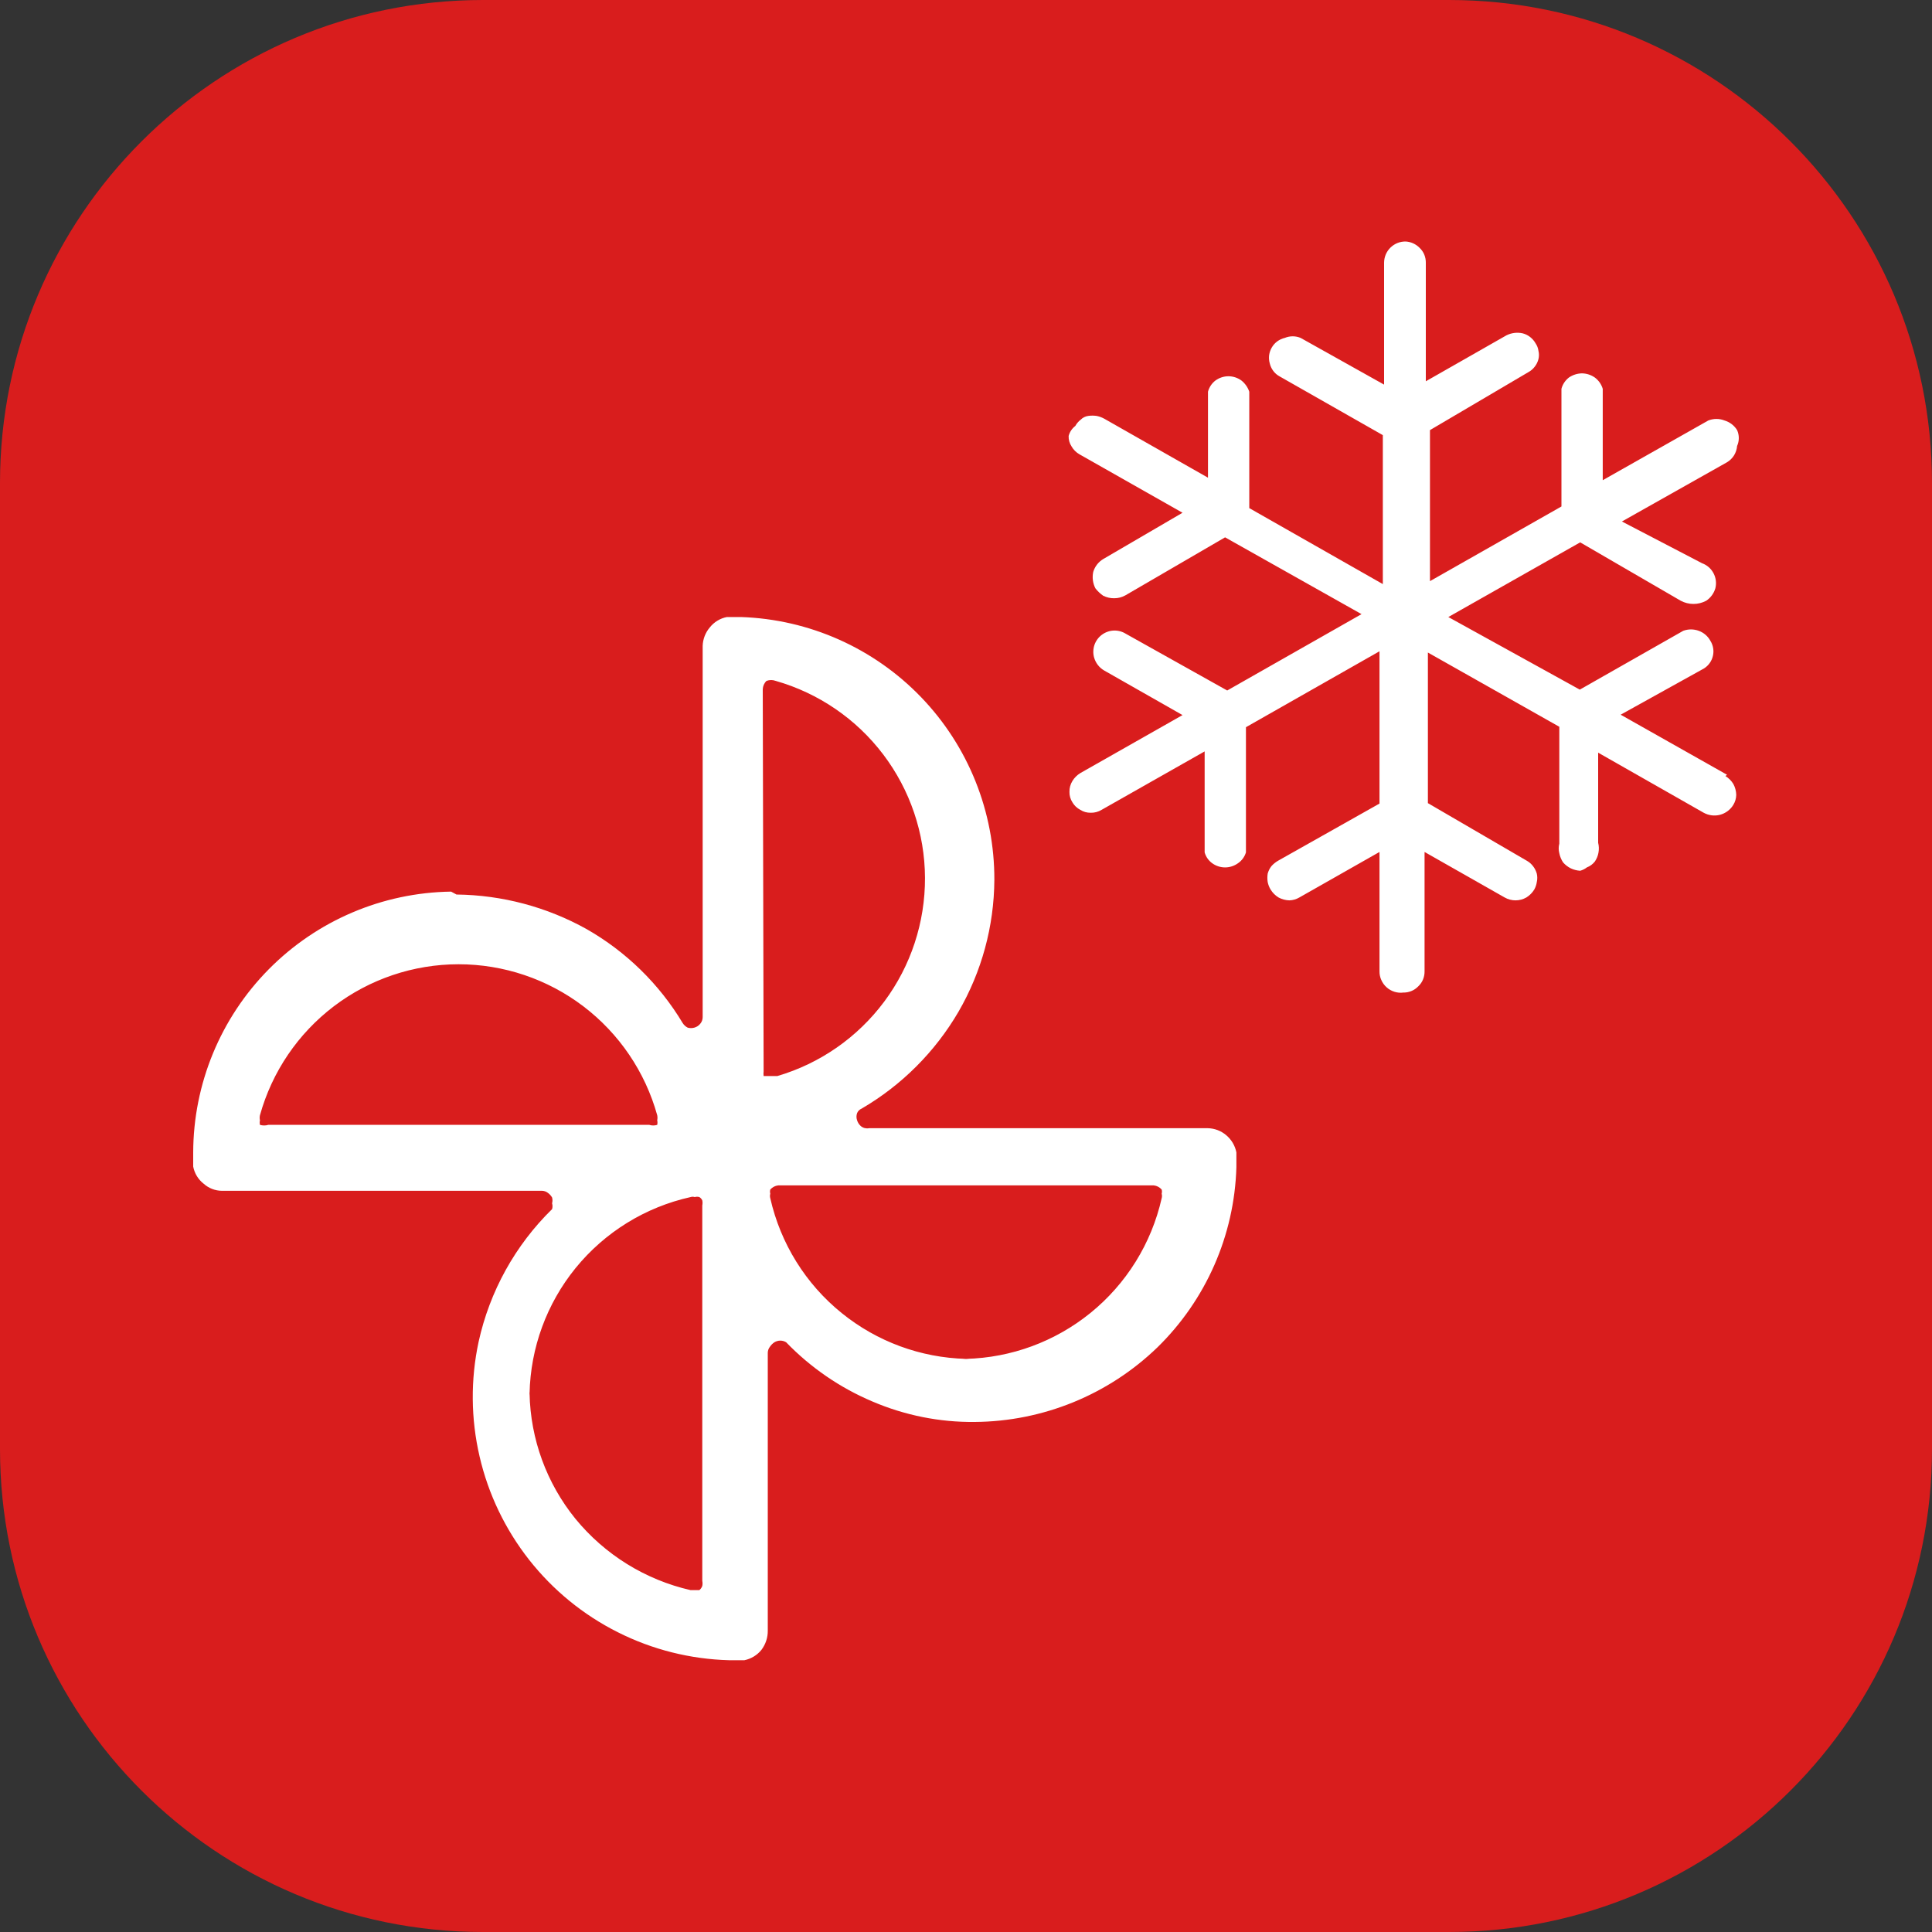
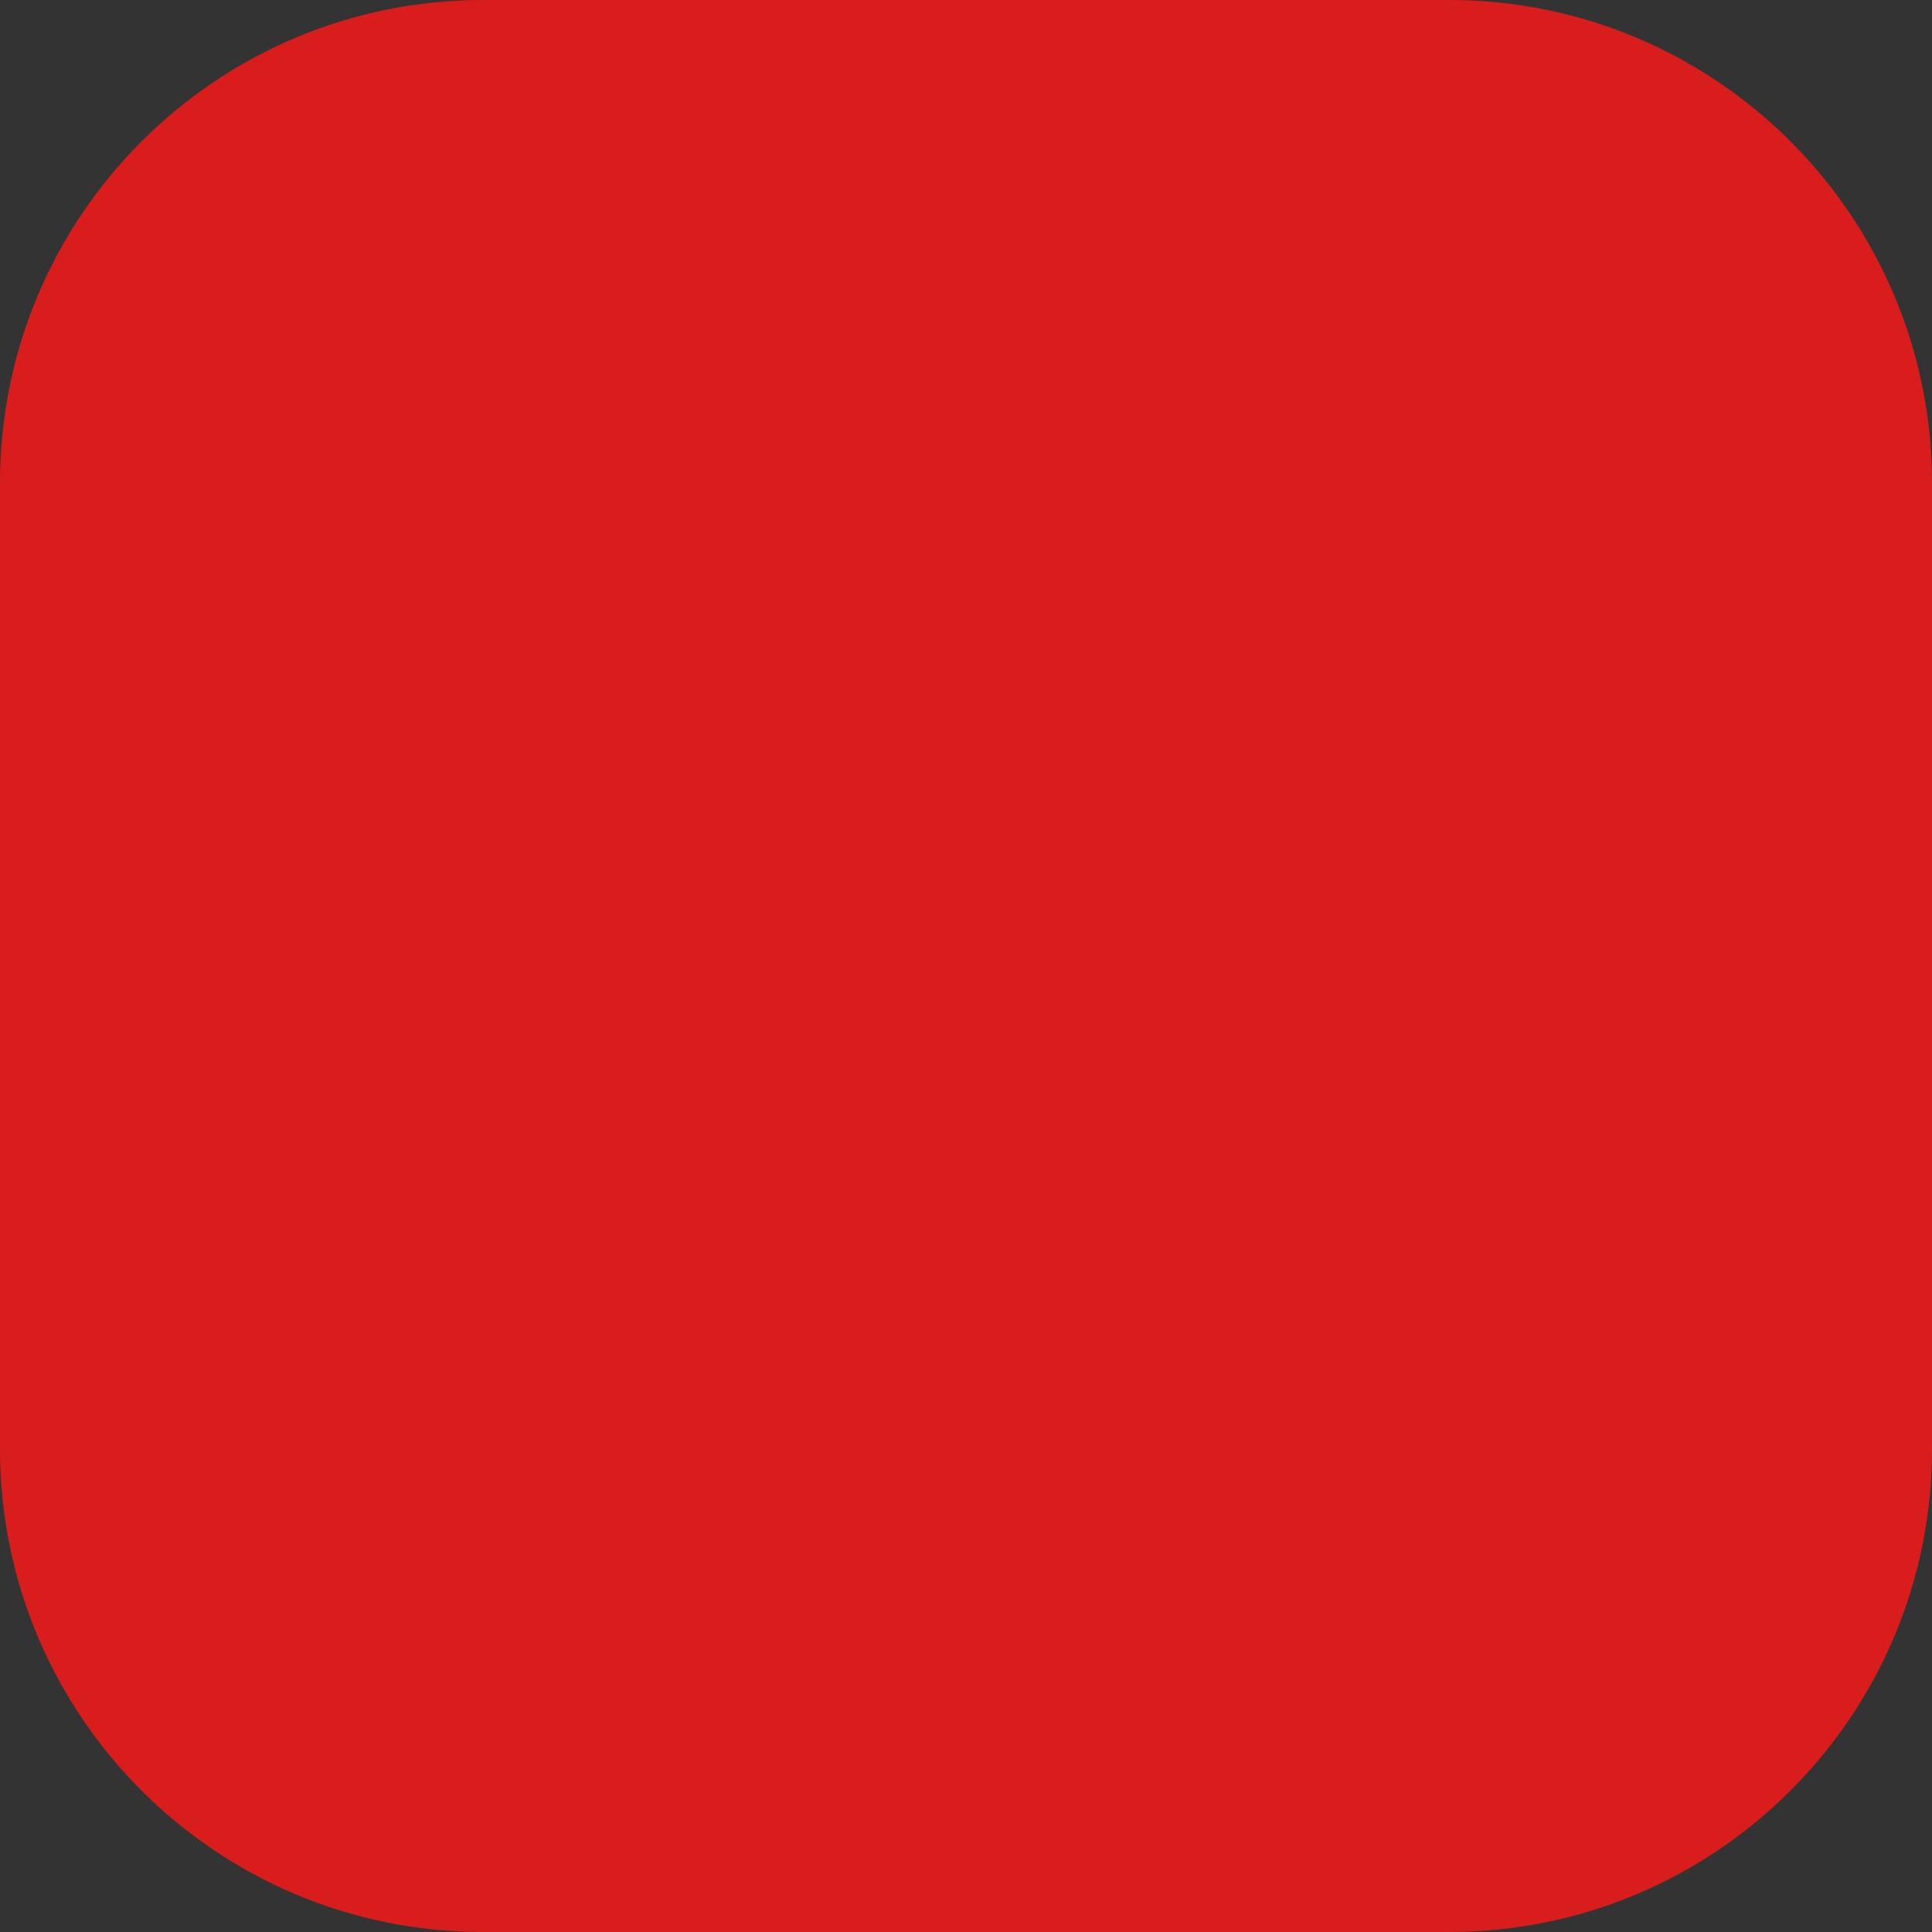
<svg xmlns="http://www.w3.org/2000/svg" width="40" height="40" viewBox="0 0 40 40" fill="none">
  <rect x="0" y="0" width="40" height="40" fill="#333333" stroke="none" />
  <path d="M30 0H10C4.477 0 0 4.477 0 10V30C0 35.523 4.477 40 10 40H30C35.523 40 40 35.523 40 30V10C40 4.477 35.523 0 30 0Z" fill="#D91D1D" />
-   <path fill-rule="evenodd" clip-rule="evenodd" d="M33.554 14.797L35.757 16.041L35.723 16.067C35.789 16.108 35.846 16.164 35.887 16.231C35.924 16.3 35.945 16.377 35.947 16.456C35.946 16.529 35.925 16.6 35.887 16.663C35.826 16.764 35.727 16.838 35.613 16.869C35.499 16.899 35.377 16.884 35.273 16.827L33.088 15.583V17.449C33.105 17.515 33.107 17.584 33.095 17.651C33.084 17.718 33.057 17.782 33.019 17.838C32.976 17.892 32.919 17.934 32.854 17.959C32.813 17.991 32.766 18.014 32.716 18.028C32.649 18.024 32.582 18.007 32.521 17.978C32.461 17.948 32.406 17.906 32.362 17.855C32.324 17.797 32.297 17.733 32.284 17.665C32.267 17.6 32.267 17.531 32.284 17.466V15.047L29.563 13.51V16.628L31.61 17.82C31.661 17.848 31.705 17.887 31.74 17.933C31.776 17.979 31.802 18.032 31.818 18.088C31.831 18.145 31.831 18.204 31.818 18.261C31.81 18.316 31.792 18.368 31.766 18.416C31.725 18.483 31.669 18.54 31.602 18.581C31.534 18.62 31.456 18.641 31.377 18.641C31.298 18.641 31.221 18.62 31.152 18.581L29.494 17.639V20.11C29.495 20.168 29.484 20.226 29.462 20.279C29.44 20.333 29.406 20.381 29.364 20.421C29.324 20.462 29.276 20.496 29.222 20.518C29.169 20.54 29.111 20.551 29.053 20.55C28.991 20.558 28.928 20.552 28.869 20.533C28.809 20.514 28.754 20.483 28.708 20.441C28.661 20.399 28.624 20.348 28.599 20.291C28.573 20.234 28.56 20.172 28.561 20.11V17.639L26.902 18.581C26.839 18.618 26.768 18.639 26.695 18.641C26.616 18.639 26.539 18.618 26.47 18.581C26.403 18.54 26.347 18.483 26.306 18.416C26.277 18.369 26.257 18.316 26.246 18.261C26.237 18.204 26.237 18.145 26.246 18.088C26.261 18.032 26.287 17.979 26.323 17.933C26.363 17.888 26.41 17.85 26.462 17.82L28.561 16.637V13.484L25.796 15.056V17.648C25.768 17.739 25.711 17.818 25.632 17.872C25.554 17.928 25.46 17.959 25.364 17.959C25.268 17.959 25.174 17.928 25.097 17.872C25.021 17.817 24.966 17.738 24.941 17.648V15.557L22.807 16.767C22.74 16.808 22.662 16.829 22.583 16.827C22.506 16.829 22.431 16.808 22.367 16.767C22.298 16.731 22.241 16.677 22.203 16.611C22.162 16.547 22.14 16.471 22.142 16.395C22.14 16.316 22.161 16.238 22.203 16.17C22.243 16.103 22.3 16.047 22.367 16.006L24.483 14.805L22.859 13.881C22.758 13.822 22.684 13.726 22.652 13.613C22.628 13.528 22.631 13.437 22.659 13.353C22.688 13.269 22.741 13.196 22.812 13.143C22.883 13.09 22.968 13.059 23.057 13.055C23.145 13.051 23.233 13.074 23.308 13.121L25.408 14.296L28.189 12.715L25.364 11.125L23.3 12.326C23.229 12.366 23.148 12.387 23.066 12.386C22.988 12.387 22.912 12.369 22.842 12.335C22.779 12.292 22.724 12.239 22.678 12.179C22.625 12.075 22.61 11.956 22.634 11.842C22.667 11.73 22.741 11.634 22.842 11.574L24.483 10.616L22.349 9.406C22.281 9.367 22.224 9.311 22.185 9.242C22.143 9.178 22.122 9.102 22.125 9.026C22.147 8.943 22.195 8.871 22.263 8.819C22.291 8.768 22.329 8.724 22.375 8.689C22.417 8.646 22.472 8.619 22.531 8.611C22.588 8.603 22.646 8.603 22.703 8.611C22.761 8.622 22.817 8.643 22.868 8.672L25.01 9.89V8.11C25.035 8.017 25.089 7.935 25.166 7.877C25.244 7.821 25.337 7.79 25.433 7.79C25.53 7.79 25.623 7.821 25.701 7.877C25.777 7.937 25.834 8.018 25.865 8.11V10.52L28.63 12.093V9.009L26.488 7.79C26.438 7.762 26.394 7.724 26.36 7.677C26.326 7.631 26.302 7.579 26.289 7.523C26.273 7.468 26.269 7.41 26.276 7.353C26.284 7.297 26.303 7.242 26.332 7.193C26.361 7.143 26.399 7.101 26.445 7.067C26.492 7.033 26.544 7.009 26.6 6.996C26.705 6.952 26.823 6.952 26.928 6.996L28.656 7.963V5.441C28.656 5.382 28.668 5.324 28.69 5.27C28.713 5.216 28.746 5.167 28.788 5.126C28.83 5.085 28.879 5.053 28.934 5.031C28.988 5.009 29.047 4.999 29.105 5C29.213 5.007 29.314 5.053 29.39 5.13C29.432 5.17 29.466 5.218 29.488 5.271C29.51 5.325 29.521 5.383 29.52 5.441V7.894L31.187 6.944C31.291 6.891 31.41 6.876 31.524 6.901C31.58 6.915 31.633 6.941 31.679 6.977C31.725 7.013 31.764 7.057 31.792 7.108C31.824 7.154 31.845 7.208 31.852 7.264C31.866 7.32 31.866 7.379 31.852 7.436C31.837 7.493 31.811 7.546 31.775 7.592C31.74 7.638 31.696 7.676 31.645 7.704L29.606 8.905V12.032L32.328 10.486V8.05C32.352 7.957 32.407 7.875 32.483 7.816C32.562 7.762 32.655 7.732 32.751 7.73C32.847 7.731 32.94 7.761 33.019 7.816C33.097 7.874 33.155 7.956 33.183 8.05V9.942L35.368 8.706C35.477 8.663 35.597 8.663 35.705 8.706C35.813 8.738 35.906 8.809 35.965 8.905C35.988 8.957 36 9.012 36 9.069C36 9.126 35.988 9.182 35.965 9.233C35.959 9.302 35.938 9.368 35.902 9.427C35.866 9.485 35.816 9.535 35.757 9.57L33.58 10.797L35.239 11.661C35.341 11.698 35.425 11.771 35.476 11.867C35.527 11.963 35.541 12.074 35.515 12.179C35.484 12.285 35.417 12.377 35.325 12.438C35.244 12.481 35.154 12.504 35.062 12.504C34.97 12.504 34.879 12.481 34.798 12.438L32.716 11.229L29.986 12.775L32.708 14.278L34.85 13.06C34.953 13.022 35.067 13.022 35.17 13.06C35.273 13.097 35.36 13.171 35.412 13.268C35.47 13.361 35.489 13.473 35.464 13.579C35.44 13.686 35.374 13.779 35.282 13.838L33.554 14.797ZM5.382 23.194C5.375 23.225 5.375 23.258 5.382 23.289C5.439 23.306 5.499 23.306 5.555 23.289H13.443C13.496 23.306 13.553 23.306 13.607 23.289C13.614 23.258 13.614 23.225 13.607 23.194C13.614 23.16 13.614 23.124 13.607 23.09C13.357 22.191 12.82 21.399 12.077 20.834C11.335 20.27 10.427 19.964 9.494 19.964C8.562 19.964 7.654 20.27 6.912 20.834C6.169 21.399 5.632 22.191 5.382 23.09C5.374 23.124 5.374 23.16 5.382 23.194ZM10.964 28.85C10.963 28.862 10.963 28.875 10.963 28.887V28.809C10.963 28.823 10.963 28.836 10.964 28.85ZM10.964 28.85C10.983 29.796 11.317 30.709 11.913 31.444C12.522 32.188 13.361 32.708 14.298 32.922H14.384H14.479C14.507 32.899 14.528 32.869 14.54 32.835C14.547 32.801 14.547 32.766 14.54 32.731V24.956C14.547 24.922 14.547 24.887 14.54 24.853C14.527 24.824 14.506 24.8 14.479 24.784C14.448 24.775 14.415 24.775 14.384 24.784C14.356 24.775 14.326 24.775 14.298 24.784C13.361 24.992 12.522 25.51 11.916 26.255C11.319 26.99 10.984 27.903 10.964 28.85ZM15.87 14.097C15.822 14.142 15.795 14.204 15.792 14.27L15.81 22.183C15.806 22.215 15.806 22.247 15.81 22.278H15.905H16H16.095C16.98 22.018 17.756 21.477 18.308 20.736C18.859 19.996 19.154 19.097 19.151 18.175C19.147 17.252 18.843 16.355 18.286 15.62C17.729 14.885 16.947 14.35 16.06 14.097C15.999 14.074 15.931 14.074 15.87 14.097ZM20 28.134C20.02 28.135 20.04 28.135 20.06 28.136H19.939C19.959 28.135 19.979 28.135 20 28.134ZM17.427 27.186C18.157 27.777 19.061 28.11 20 28.134C20.938 28.11 21.842 27.777 22.573 27.186C23.319 26.583 23.84 25.745 24.051 24.809C24.06 24.778 24.06 24.745 24.051 24.714C24.059 24.686 24.059 24.656 24.051 24.628C24.009 24.58 23.951 24.549 23.887 24.542H16.112C16.049 24.549 15.99 24.58 15.948 24.628C15.94 24.656 15.94 24.686 15.948 24.714C15.939 24.745 15.939 24.778 15.948 24.809C16.16 25.745 16.68 26.583 17.427 27.186ZM5.565 20.067C6.564 19.057 7.919 18.48 9.339 18.46L9.451 18.52C10.396 18.531 11.322 18.777 12.147 19.237C12.965 19.704 13.649 20.373 14.134 21.181C14.159 21.221 14.195 21.254 14.237 21.276C14.282 21.289 14.33 21.289 14.376 21.276C14.423 21.263 14.465 21.236 14.496 21.198C14.529 21.16 14.548 21.111 14.548 21.06V13.371C14.553 13.232 14.604 13.098 14.695 12.991C14.783 12.879 14.909 12.802 15.049 12.775H15.343C16.753 12.822 18.09 13.417 19.069 14.433C20.048 15.449 20.592 16.807 20.587 18.218C20.581 19.177 20.325 20.118 19.844 20.948C19.36 21.777 18.669 22.468 17.84 22.952C17.818 22.961 17.799 22.974 17.783 22.99C17.766 23.006 17.753 23.026 17.745 23.047C17.728 23.095 17.728 23.146 17.745 23.194C17.759 23.241 17.786 23.282 17.823 23.315C17.846 23.334 17.874 23.349 17.904 23.356C17.934 23.363 17.965 23.364 17.995 23.358H25.002C25.144 23.36 25.282 23.412 25.39 23.505C25.497 23.596 25.571 23.721 25.598 23.859V24.17C25.556 25.576 24.97 26.91 23.965 27.894C22.949 28.877 21.594 29.43 20.181 29.44C19.454 29.448 18.733 29.303 18.064 29.017C17.392 28.733 16.783 28.315 16.276 27.79C16.24 27.768 16.198 27.756 16.155 27.756C16.113 27.756 16.071 27.768 16.034 27.79C15.996 27.815 15.964 27.847 15.939 27.885C15.912 27.92 15.897 27.962 15.896 28.006V33.76C15.898 33.903 15.852 34.042 15.766 34.157C15.677 34.268 15.552 34.344 15.412 34.373H15.093C14.292 34.351 13.507 34.154 12.792 33.794C12.076 33.435 11.449 32.922 10.954 32.293C10.46 31.664 10.109 30.934 9.929 30.154C9.748 29.374 9.741 28.564 9.909 27.781C10.138 26.737 10.666 25.782 11.43 25.034C11.442 24.995 11.442 24.953 11.43 24.913C11.441 24.874 11.441 24.832 11.43 24.792C11.408 24.755 11.379 24.722 11.343 24.697C11.309 24.67 11.266 24.655 11.222 24.654H4.596C4.456 24.654 4.32 24.601 4.216 24.507C4.103 24.419 4.027 24.293 4 24.153V23.859C4.004 22.439 4.566 21.077 5.565 20.067Z" fill="white" />
</svg>